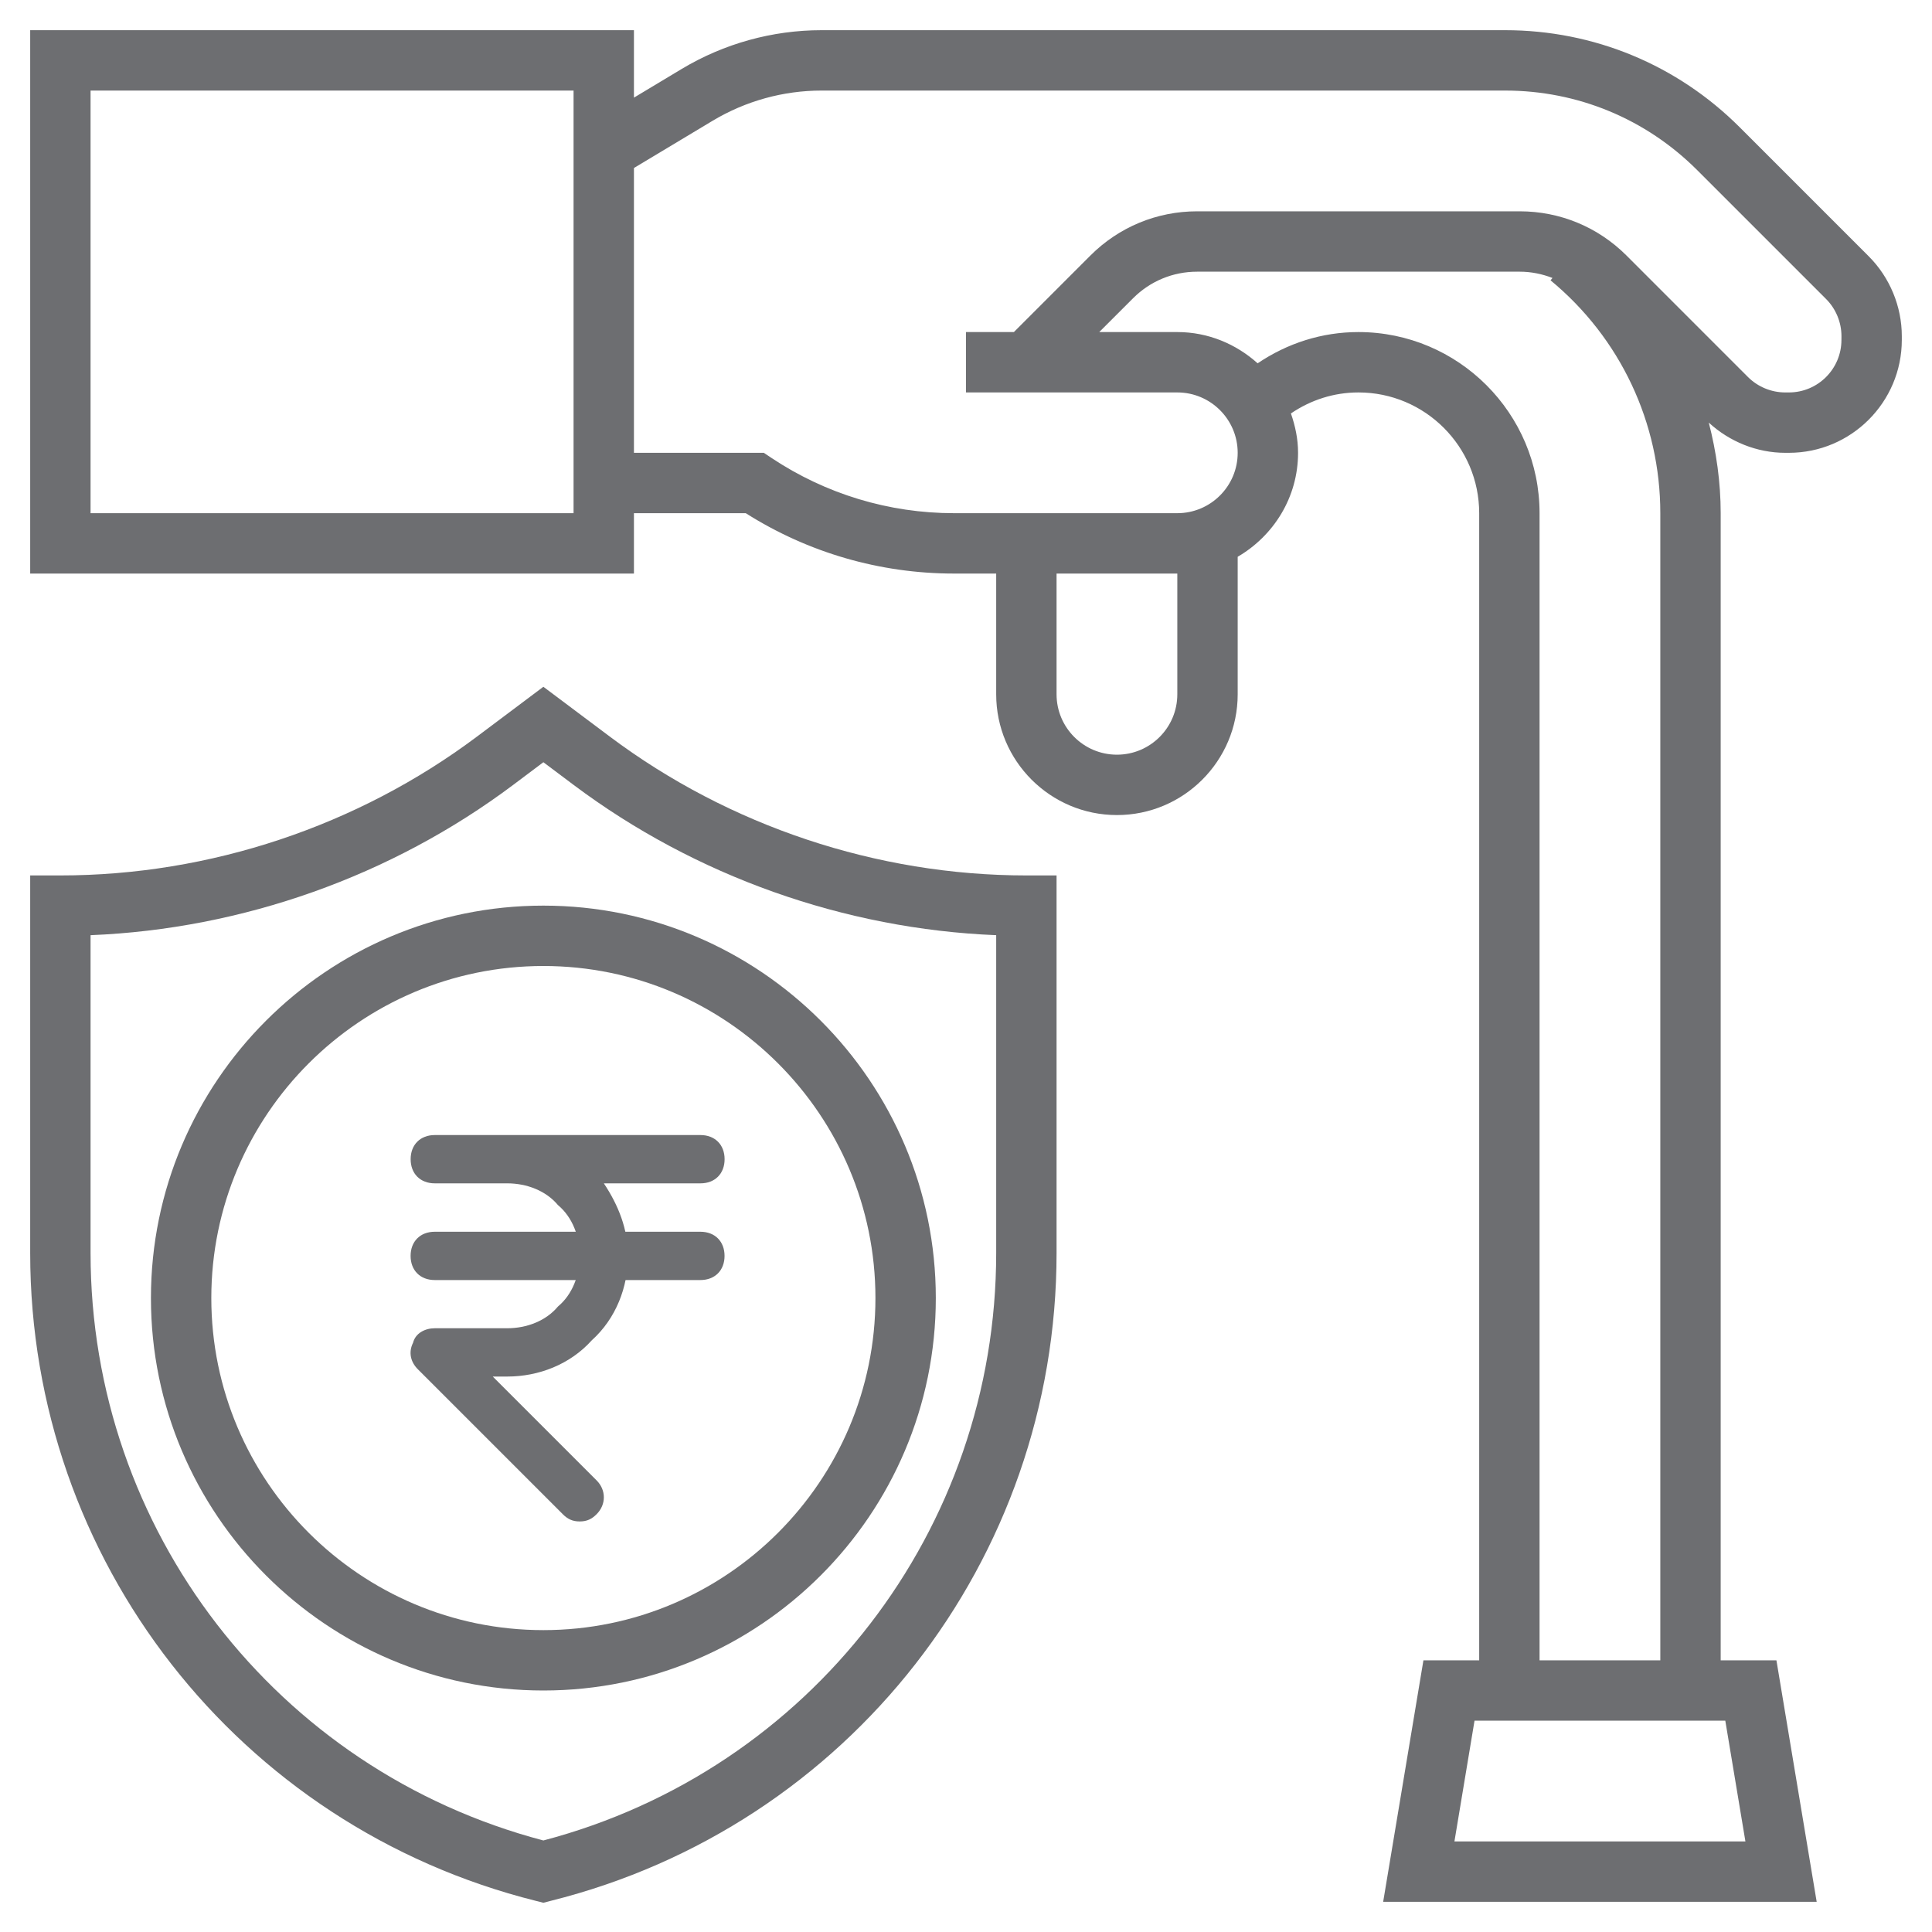
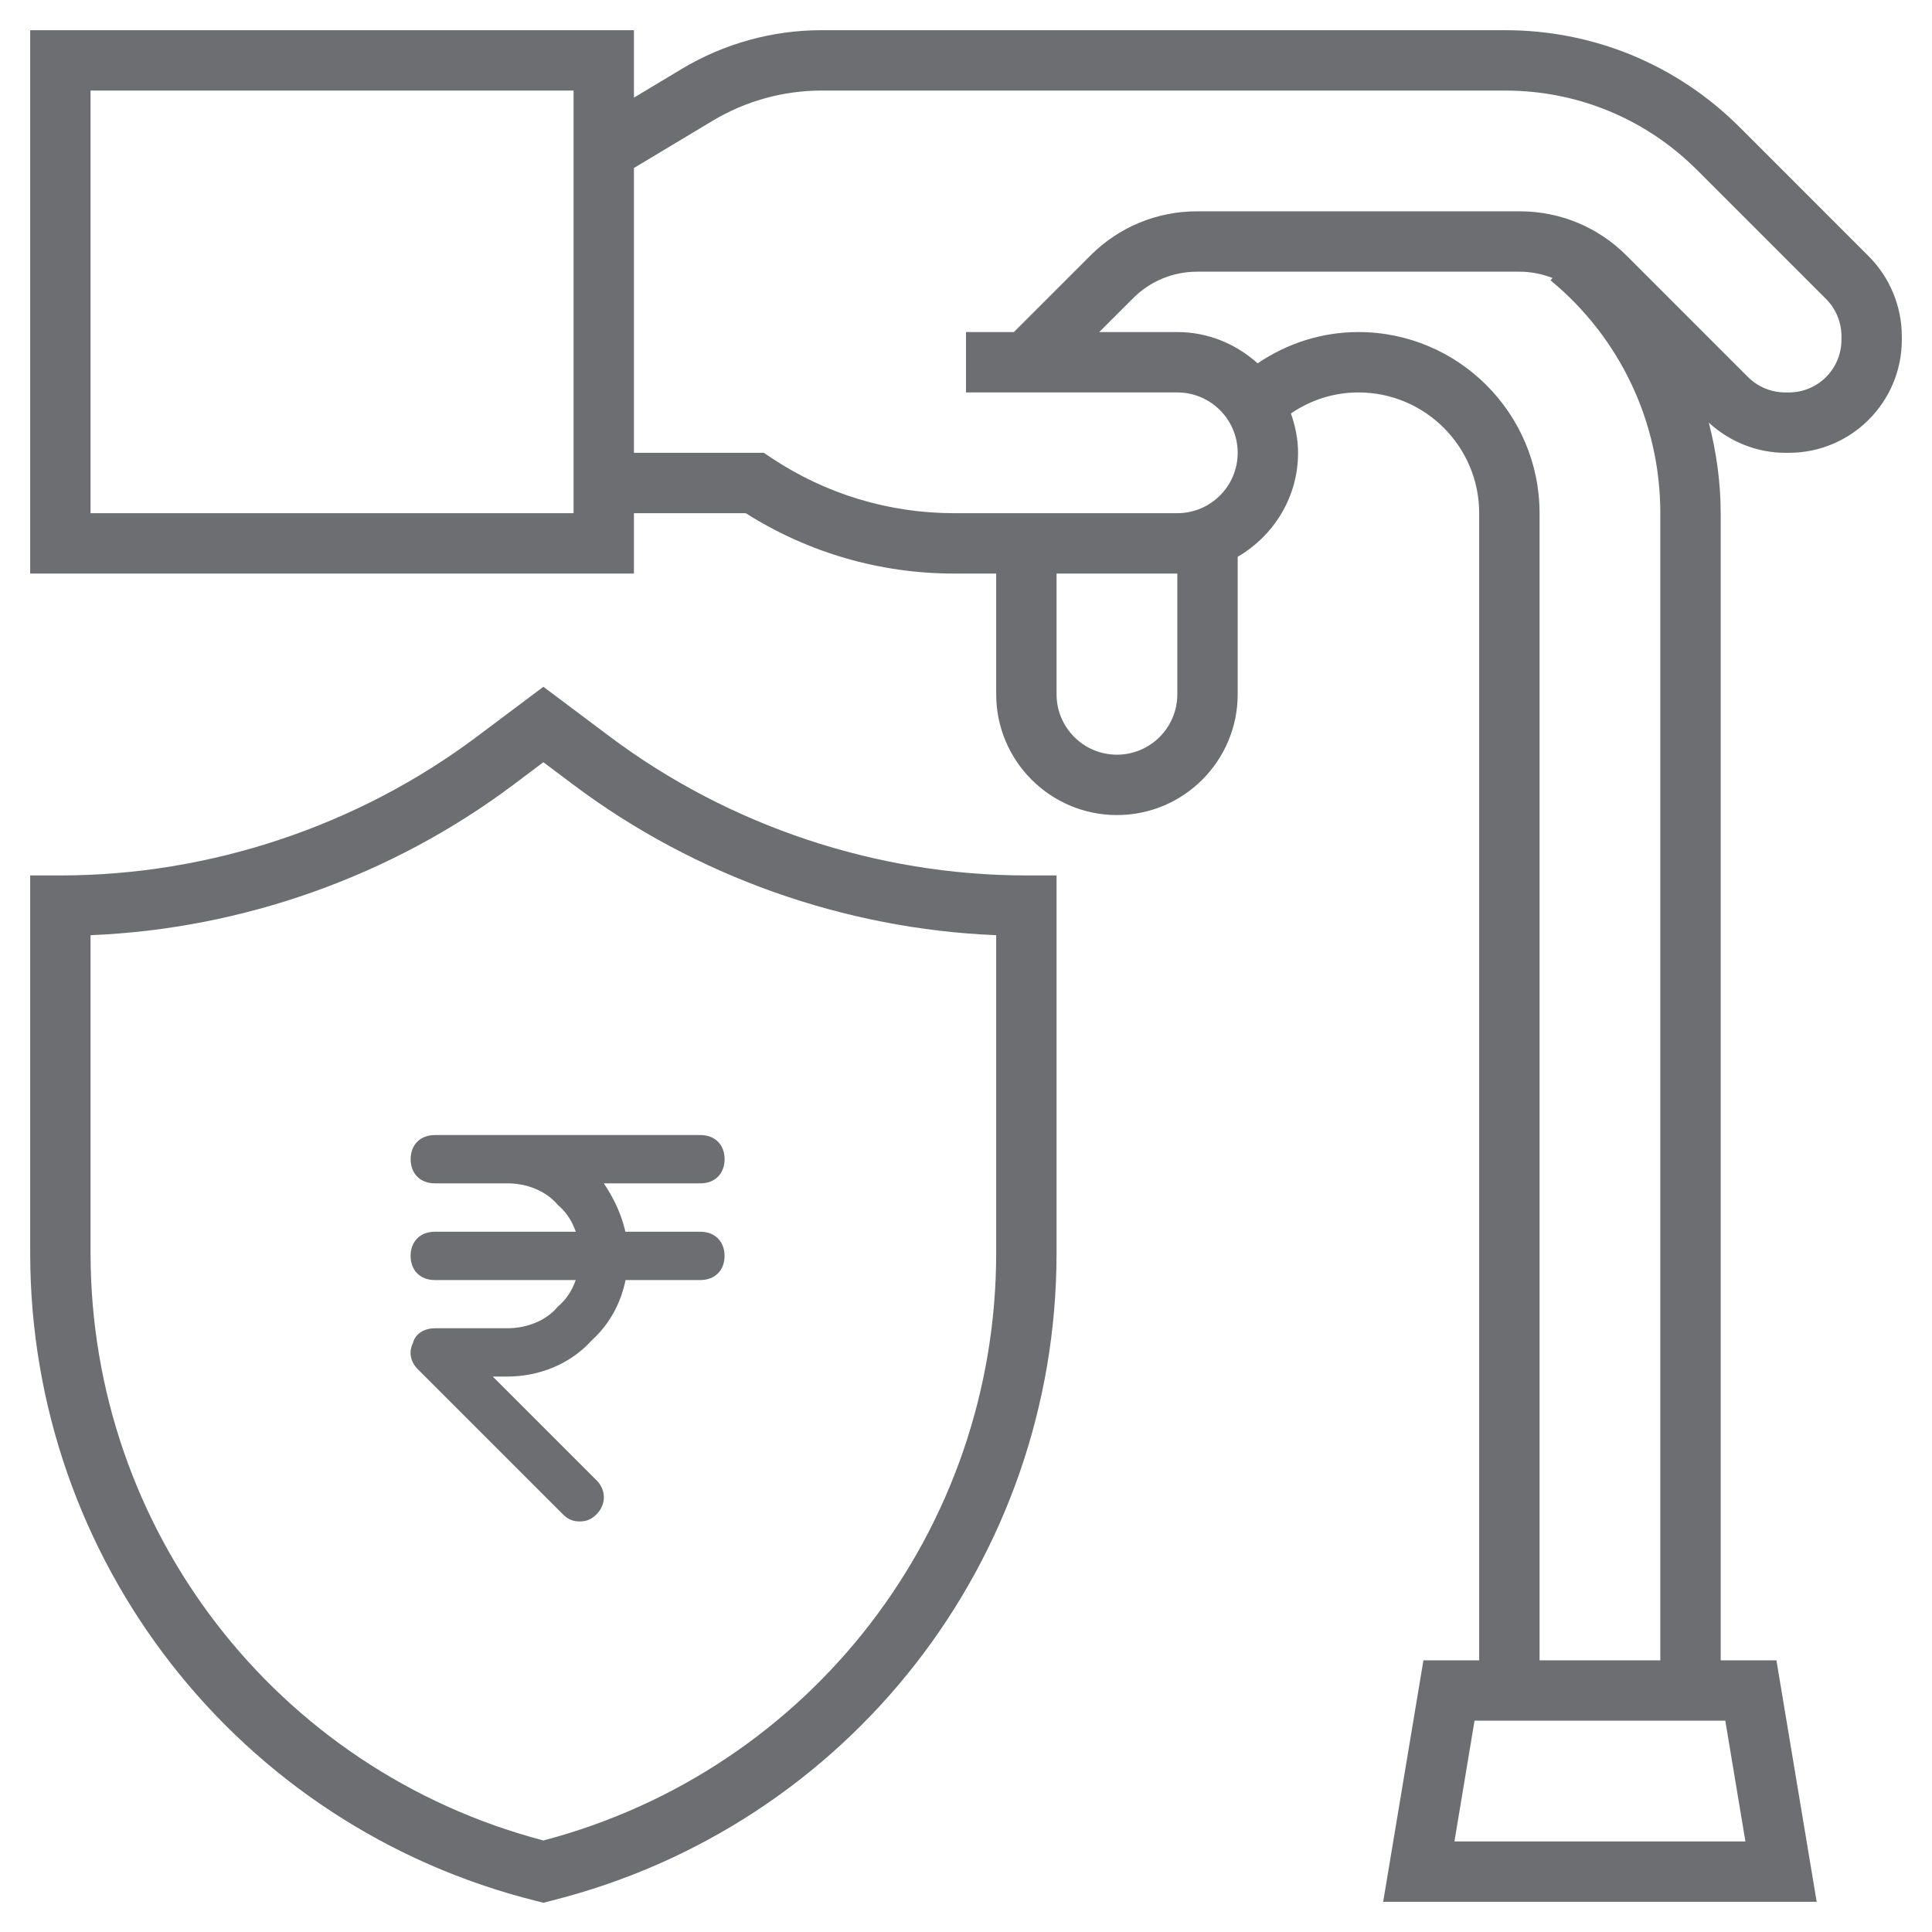
<svg xmlns="http://www.w3.org/2000/svg" width="80" height="80" viewBox="0 0 80 80" fill="none">
  <path d="M25.25 30.5L22.5 28.438L19.751 30.5C14.806 34.208 8.679 36.25 2.5 36.25H1.25V51.885C1.25 64.597 9.864 75.63 22.198 78.713L22.5 78.789L22.802 78.711C35.136 75.63 43.75 64.597 43.75 51.885V36.25H42.5C36.321 36.25 30.194 34.208 25.25 30.5ZM41.25 51.885C41.25 63.344 33.556 73.302 22.5 76.21C11.444 73.302 3.75 63.344 3.75 51.885V38.724C10.039 38.468 16.21 36.28 21.251 32.5L22.5 31.562L23.75 32.5C28.79 36.28 34.961 38.468 41.25 38.724V51.885Z" fill="#6D6E71" />
  <path d="M77.38 10.613L72.044 5.276C69.449 2.681 65.995 1.25 62.321 1.25H34.02C31.983 1.25 29.981 1.804 28.231 2.853L26.25 4.043V1.25H1.25V23.75H26.25V21.25H30.88C33.465 22.887 36.44 23.75 39.506 23.75H41.25V28.75C41.25 31.508 43.492 33.75 46.25 33.75C49.008 33.75 51.25 31.508 51.25 28.75V23.055C52.737 22.188 53.75 20.593 53.75 18.75C53.75 18.176 53.633 17.634 53.454 17.12C54.281 16.558 55.239 16.25 56.25 16.25C59.008 16.25 61.25 18.492 61.25 21.25V68.75H58.941L57.274 78.75H75.225L73.558 68.75H71.25V21.25C71.25 19.968 71.07 18.712 70.757 17.499C71.615 18.289 72.751 18.75 73.919 18.75H74.075C76.653 18.75 78.75 16.652 78.75 14.075V13.919C78.75 12.688 78.251 11.484 77.38 10.613ZM23.75 21.25H3.75V3.75H23.75V21.25ZM48.75 28.75C48.75 30.129 47.629 31.25 46.25 31.25C44.871 31.25 43.75 30.129 43.75 28.75V23.75H48.75V28.75ZM71.441 71.25L72.274 76.25H60.225L61.057 71.25H61.25H71.25H71.441ZM63.75 68.75V21.25C63.75 17.114 60.386 13.75 56.25 13.75C54.741 13.75 53.312 14.209 52.076 15.044C51.19 14.249 50.032 13.75 48.75 13.75H45.517L46.919 12.349C47.627 11.64 48.569 11.25 49.571 11.25H62.929C63.401 11.25 63.858 11.344 64.285 11.51L64.204 11.607C67.094 13.992 68.75 17.508 68.75 21.25V68.75H63.75ZM76.25 14.075C76.25 15.275 75.275 16.25 74.075 16.25H73.919C73.346 16.25 72.786 16.017 72.381 15.613L67.35 10.581C66.169 9.401 64.599 8.75 62.929 8.75H49.571C47.901 8.75 46.331 9.401 45.151 10.581L41.983 13.75H40V16.25H48.75C50.129 16.25 51.25 17.371 51.25 18.75C51.25 20.129 50.129 21.25 48.75 21.25H39.506C36.806 21.25 34.19 20.457 31.942 18.96L31.629 18.75H26.25V6.957L29.516 4.996C30.878 4.181 32.435 3.75 34.02 3.75H62.322C65.328 3.75 68.153 4.921 70.278 7.045L75.614 12.381C76.019 12.786 76.251 13.346 76.251 13.919L76.25 14.075Z" fill="#6D6E71" />
-   <path d="M6.25 53.75C6.25 62.71 13.54 70 22.5 70C31.46 70 38.75 62.71 38.75 53.75C38.75 44.79 31.46 37.5 22.5 37.5C13.54 37.5 6.25 44.79 6.25 53.75ZM36.25 53.75C36.25 61.331 30.081 67.5 22.5 67.5C14.919 67.5 8.75 61.331 8.75 53.75C8.75 46.169 14.919 40 22.5 40C30.081 40 36.25 46.169 36.25 53.75Z" fill="#6D6E71" />
  <path d="M24.004 63C23.704 63 23.504 62.9 23.304 62.7L17.304 56.7C17.004 56.4 16.904 56 17.104 55.6C17.204 55.2 17.604 55 18.004 55H21.004C21.804 55 22.604 54.7 23.104 54.1C23.704 53.6 24.004 52.8 24.004 52C24.004 51.2 23.704 50.4 23.104 49.9C22.604 49.3 21.804 49 21.004 49H18.004C17.404 49 17.004 48.6 17.004 48C17.004 47.4 17.404 47 18.004 47H29.004C29.604 47 30.004 47.4 30.004 48C30.004 48.6 29.604 49 29.004 49H25.004C25.604 49.9 26.004 50.9 26.004 52C26.004 53.3 25.504 54.6 24.504 55.5C23.604 56.5 22.304 57 21.004 57H20.404L24.704 61.3C25.104 61.7 25.104 62.3 24.704 62.7C24.504 62.9 24.304 63 24.004 63Z" fill="#6D6E71" />
  <path d="M29.002 53.004H18.002C17.402 53.004 17.002 52.604 17.002 52.004C17.002 51.404 17.402 51.004 18.002 51.004H29.002C29.602 51.004 30.002 51.404 30.002 52.004C30.002 52.604 29.602 53.004 29.002 53.004Z" fill="#6D6E71" />
</svg>